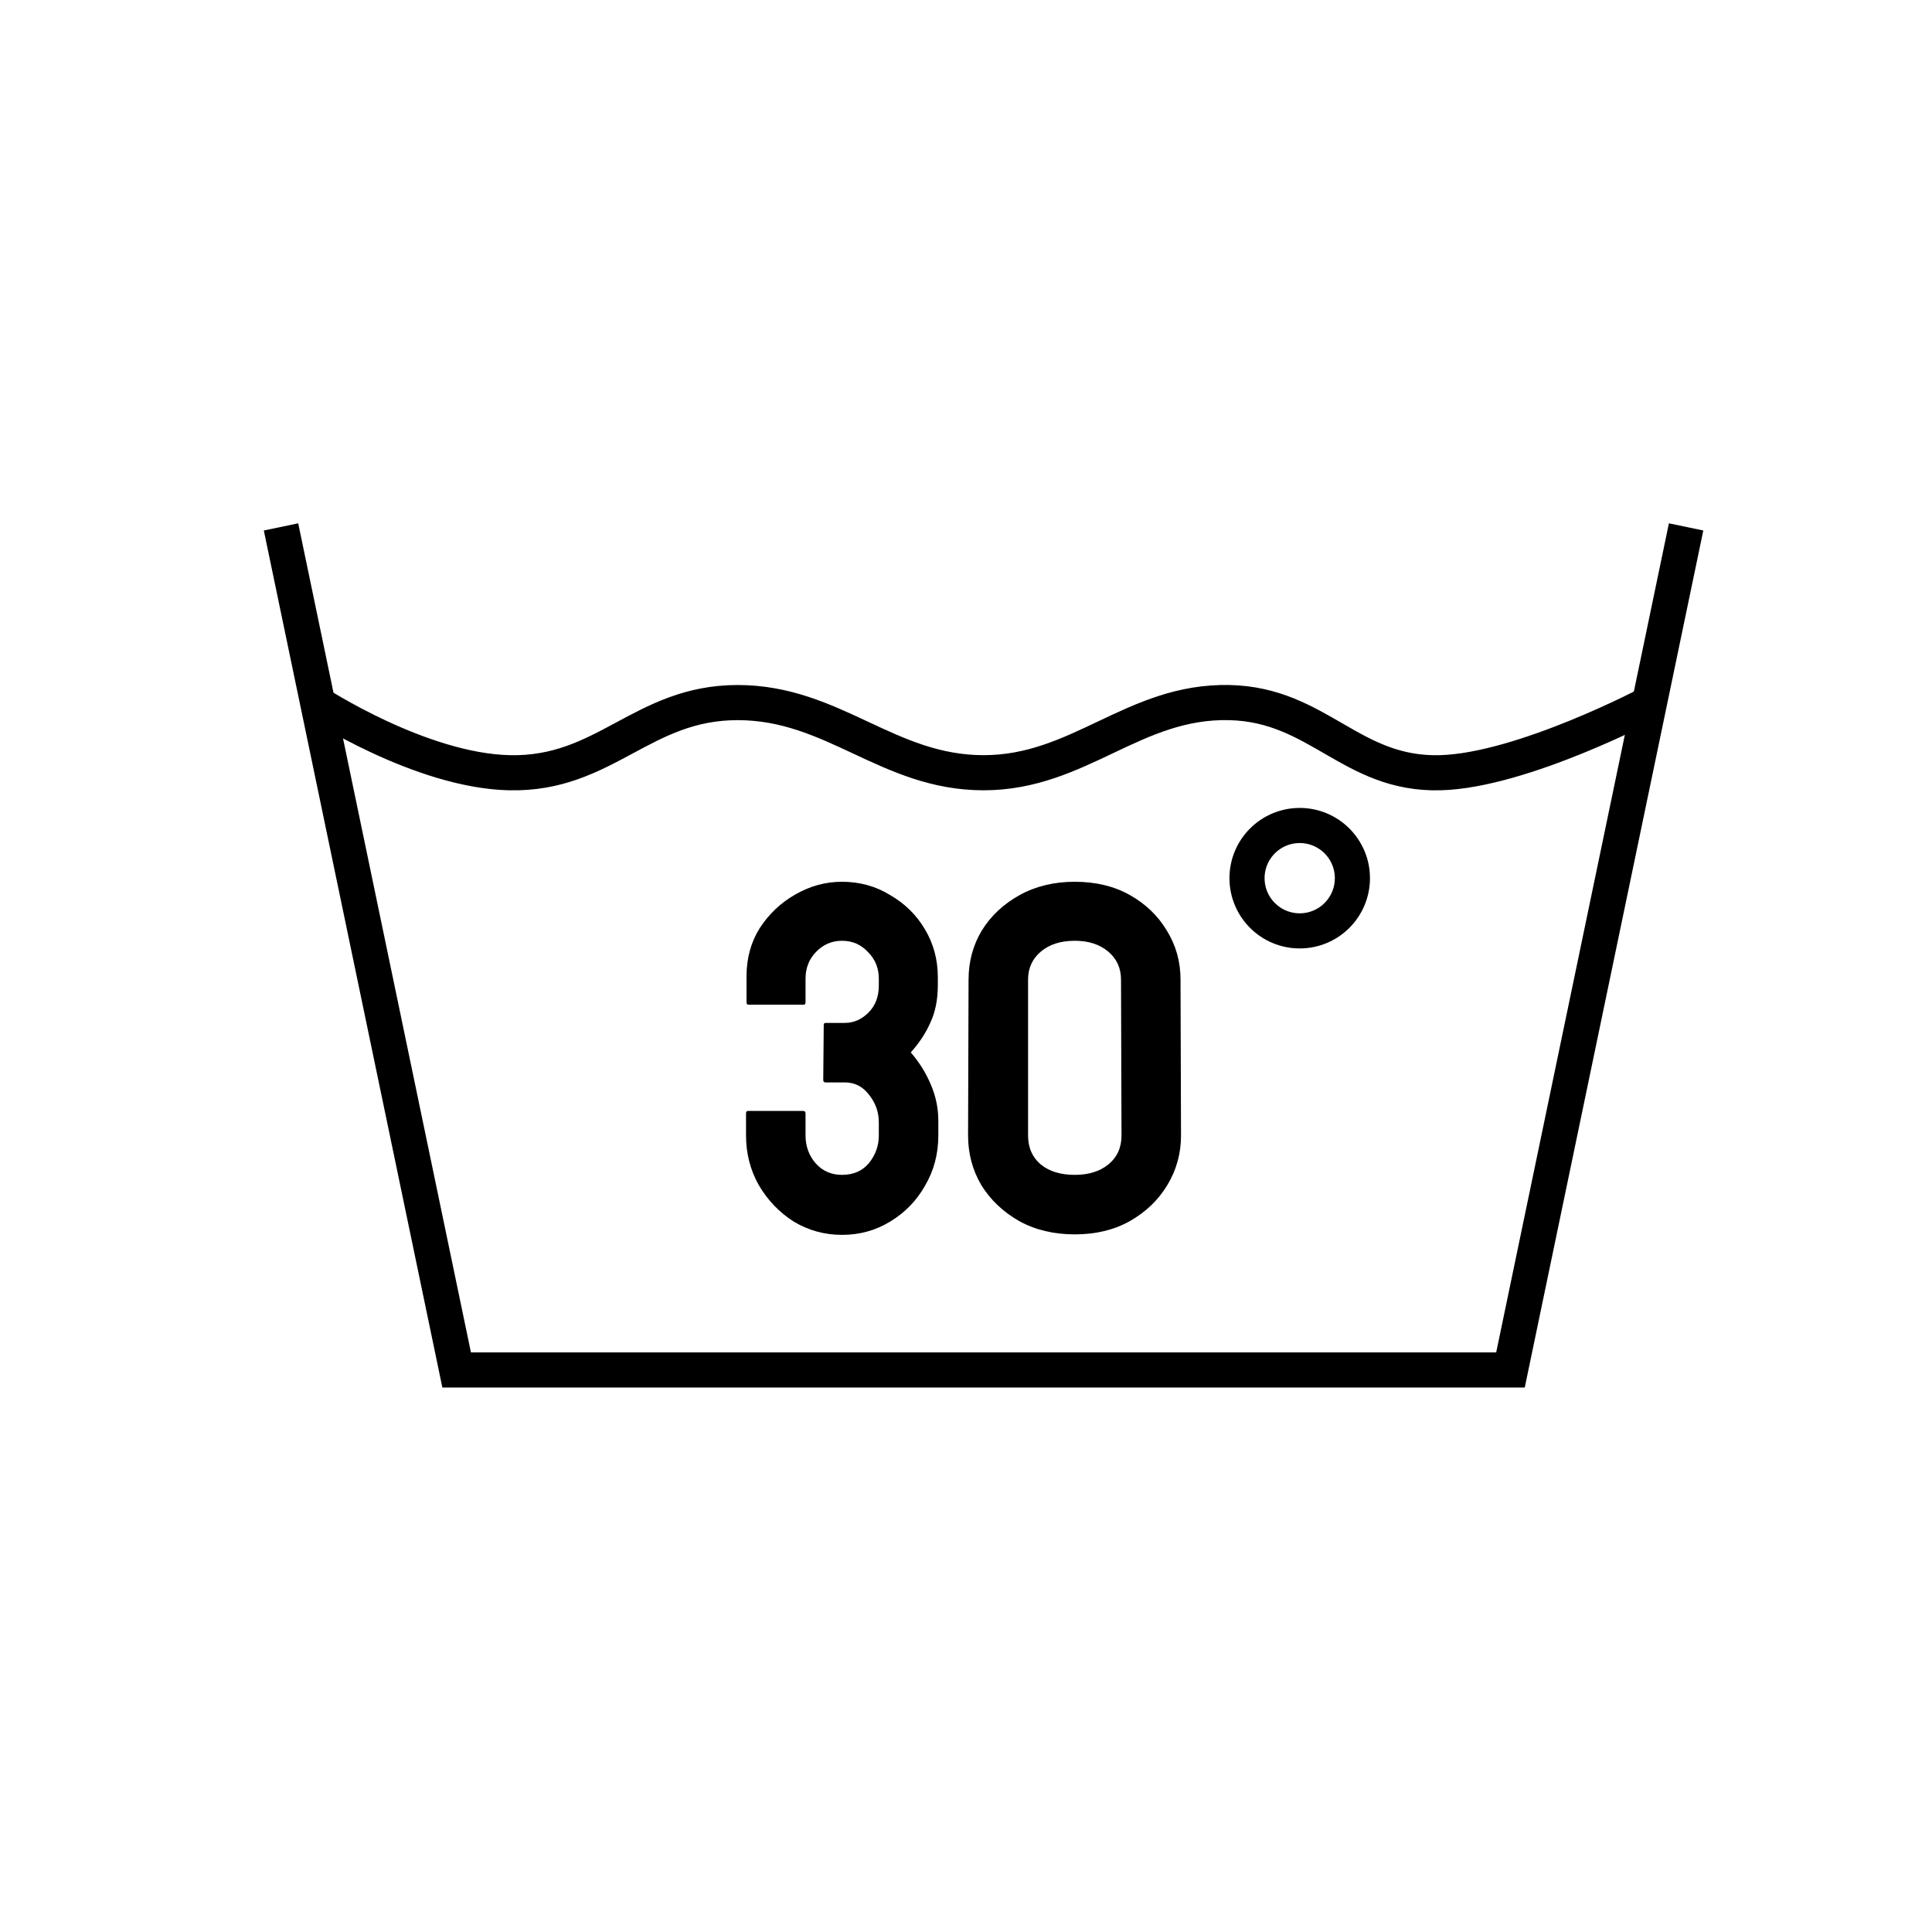
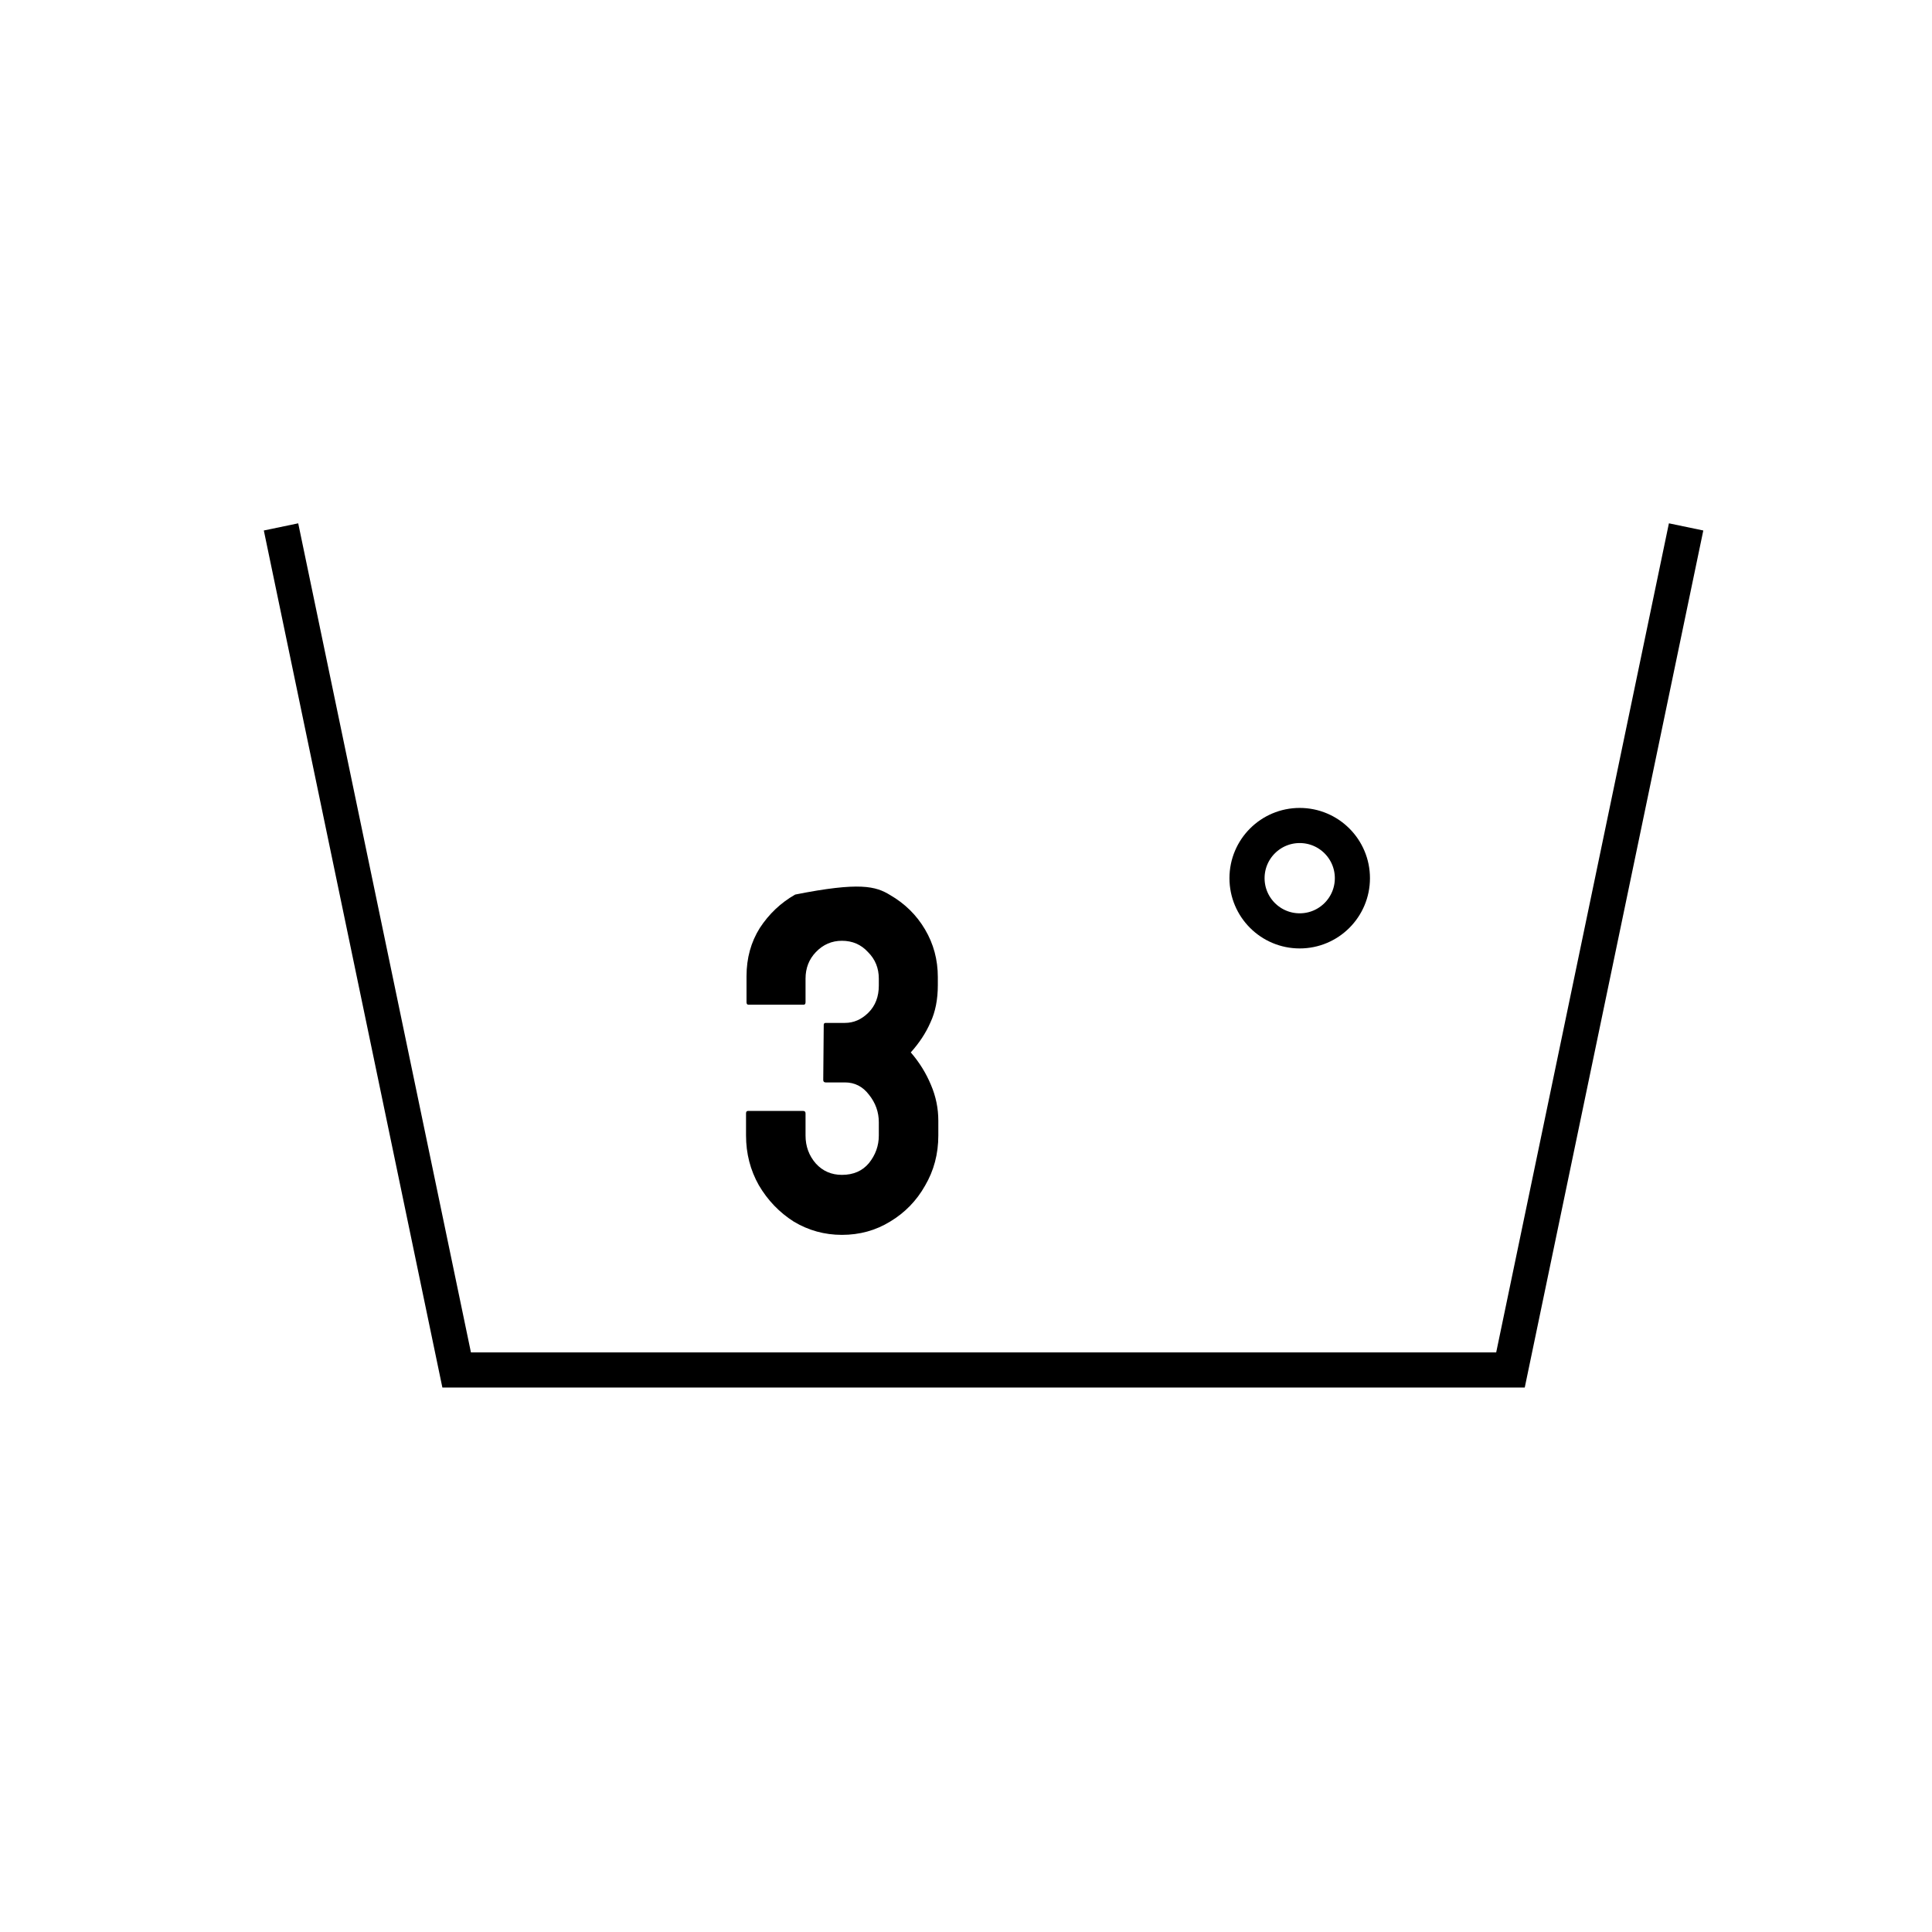
<svg xmlns="http://www.w3.org/2000/svg" width="55" height="55" viewBox="0 0 55 55" fill="none">
  <path d="M8 15L13 39H43L48 15" stroke="black" />
-   <path d="M9 20.001C9 20.001 11.964 21.941 14.5 21.998C17.227 22.06 18.272 20.001 21 20.001C23.728 20.001 25.272 21.998 28 21.998C30.728 21.998 32.273 19.94 35 20.001C37.536 20.059 38.464 22.065 41 21.998C43.346 21.937 47 20.001 47 20.001" stroke="black" />
-   <path d="M30.597 35.14C29.999 35.14 29.472 35.014 29.015 34.762C28.557 34.501 28.198 34.16 27.937 33.74C27.685 33.311 27.559 32.839 27.559 32.326L27.573 27.888C27.573 27.375 27.699 26.908 27.951 26.488C28.212 26.068 28.571 25.732 29.029 25.48C29.486 25.228 30.009 25.102 30.597 25.102C31.194 25.102 31.717 25.228 32.165 25.48C32.613 25.732 32.963 26.068 33.215 26.488C33.476 26.908 33.607 27.375 33.607 27.888L33.621 32.326C33.621 32.839 33.49 33.311 33.229 33.74C32.977 34.16 32.622 34.501 32.165 34.762C31.717 35.014 31.194 35.14 30.597 35.14ZM31.927 32.326L31.913 27.888C31.913 27.561 31.791 27.295 31.549 27.09C31.306 26.885 30.989 26.782 30.597 26.782C30.195 26.782 29.873 26.885 29.631 27.09C29.388 27.295 29.267 27.561 29.267 27.888V32.326C29.267 32.671 29.388 32.947 29.631 33.152C29.873 33.348 30.195 33.446 30.597 33.446C30.989 33.446 31.306 33.348 31.549 33.152C31.801 32.947 31.927 32.671 31.927 32.326Z" fill="black" />
-   <path d="M23.968 35.154C23.474 35.154 23.016 35.028 22.596 34.776C22.186 34.515 21.854 34.169 21.602 33.74C21.36 33.311 21.238 32.839 21.238 32.326V31.696C21.238 31.649 21.257 31.626 21.294 31.626H22.862C22.909 31.626 22.932 31.649 22.932 31.696V32.326C22.932 32.634 23.03 32.9 23.226 33.124C23.422 33.339 23.67 33.446 23.968 33.446C24.295 33.446 24.552 33.334 24.738 33.11C24.925 32.877 25.018 32.615 25.018 32.326V31.948C25.018 31.659 24.925 31.397 24.738 31.164C24.561 30.931 24.332 30.814 24.052 30.814H23.506C23.46 30.814 23.436 30.791 23.436 30.744L23.45 29.176C23.45 29.139 23.469 29.12 23.506 29.12H24.052C24.304 29.12 24.528 29.022 24.724 28.826C24.92 28.63 25.018 28.373 25.018 28.056V27.86C25.018 27.561 24.916 27.309 24.71 27.104C24.514 26.889 24.267 26.782 23.968 26.782C23.679 26.782 23.432 26.889 23.226 27.104C23.03 27.309 22.932 27.561 22.932 27.86V28.532C22.932 28.579 22.914 28.602 22.876 28.602H21.308C21.271 28.602 21.252 28.579 21.252 28.532V27.79C21.252 27.277 21.378 26.819 21.63 26.418C21.892 26.017 22.228 25.699 22.638 25.466C23.058 25.223 23.502 25.102 23.968 25.102C24.472 25.102 24.93 25.228 25.34 25.48C25.76 25.723 26.092 26.049 26.334 26.46C26.577 26.871 26.698 27.323 26.698 27.818V28.042C26.698 28.453 26.628 28.807 26.488 29.106C26.358 29.405 26.171 29.689 25.928 29.96C26.171 30.24 26.362 30.548 26.502 30.884C26.642 31.211 26.712 31.551 26.712 31.906V32.326C26.712 32.849 26.586 33.325 26.334 33.754C26.092 34.183 25.76 34.524 25.34 34.776C24.93 35.028 24.472 35.154 23.968 35.154Z" fill="black" />
+   <path d="M23.968 35.154C23.474 35.154 23.016 35.028 22.596 34.776C22.186 34.515 21.854 34.169 21.602 33.74C21.36 33.311 21.238 32.839 21.238 32.326V31.696C21.238 31.649 21.257 31.626 21.294 31.626H22.862C22.909 31.626 22.932 31.649 22.932 31.696V32.326C22.932 32.634 23.03 32.9 23.226 33.124C23.422 33.339 23.67 33.446 23.968 33.446C24.295 33.446 24.552 33.334 24.738 33.11C24.925 32.877 25.018 32.615 25.018 32.326V31.948C25.018 31.659 24.925 31.397 24.738 31.164C24.561 30.931 24.332 30.814 24.052 30.814H23.506C23.46 30.814 23.436 30.791 23.436 30.744L23.45 29.176C23.45 29.139 23.469 29.12 23.506 29.12H24.052C24.304 29.12 24.528 29.022 24.724 28.826C24.92 28.63 25.018 28.373 25.018 28.056V27.86C25.018 27.561 24.916 27.309 24.71 27.104C24.514 26.889 24.267 26.782 23.968 26.782C23.679 26.782 23.432 26.889 23.226 27.104C23.03 27.309 22.932 27.561 22.932 27.86V28.532C22.932 28.579 22.914 28.602 22.876 28.602H21.308C21.271 28.602 21.252 28.579 21.252 28.532V27.79C21.252 27.277 21.378 26.819 21.63 26.418C21.892 26.017 22.228 25.699 22.638 25.466C24.472 25.102 24.93 25.228 25.34 25.48C25.76 25.723 26.092 26.049 26.334 26.46C26.577 26.871 26.698 27.323 26.698 27.818V28.042C26.698 28.453 26.628 28.807 26.488 29.106C26.358 29.405 26.171 29.689 25.928 29.96C26.171 30.24 26.362 30.548 26.502 30.884C26.642 31.211 26.712 31.551 26.712 31.906V32.326C26.712 32.849 26.586 33.325 26.334 33.754C26.092 34.183 25.76 34.524 25.34 34.776C24.93 35.028 24.472 35.154 23.968 35.154Z" fill="black" />
  <circle cx="37" cy="25" r="1.5" stroke="black" />
</svg>